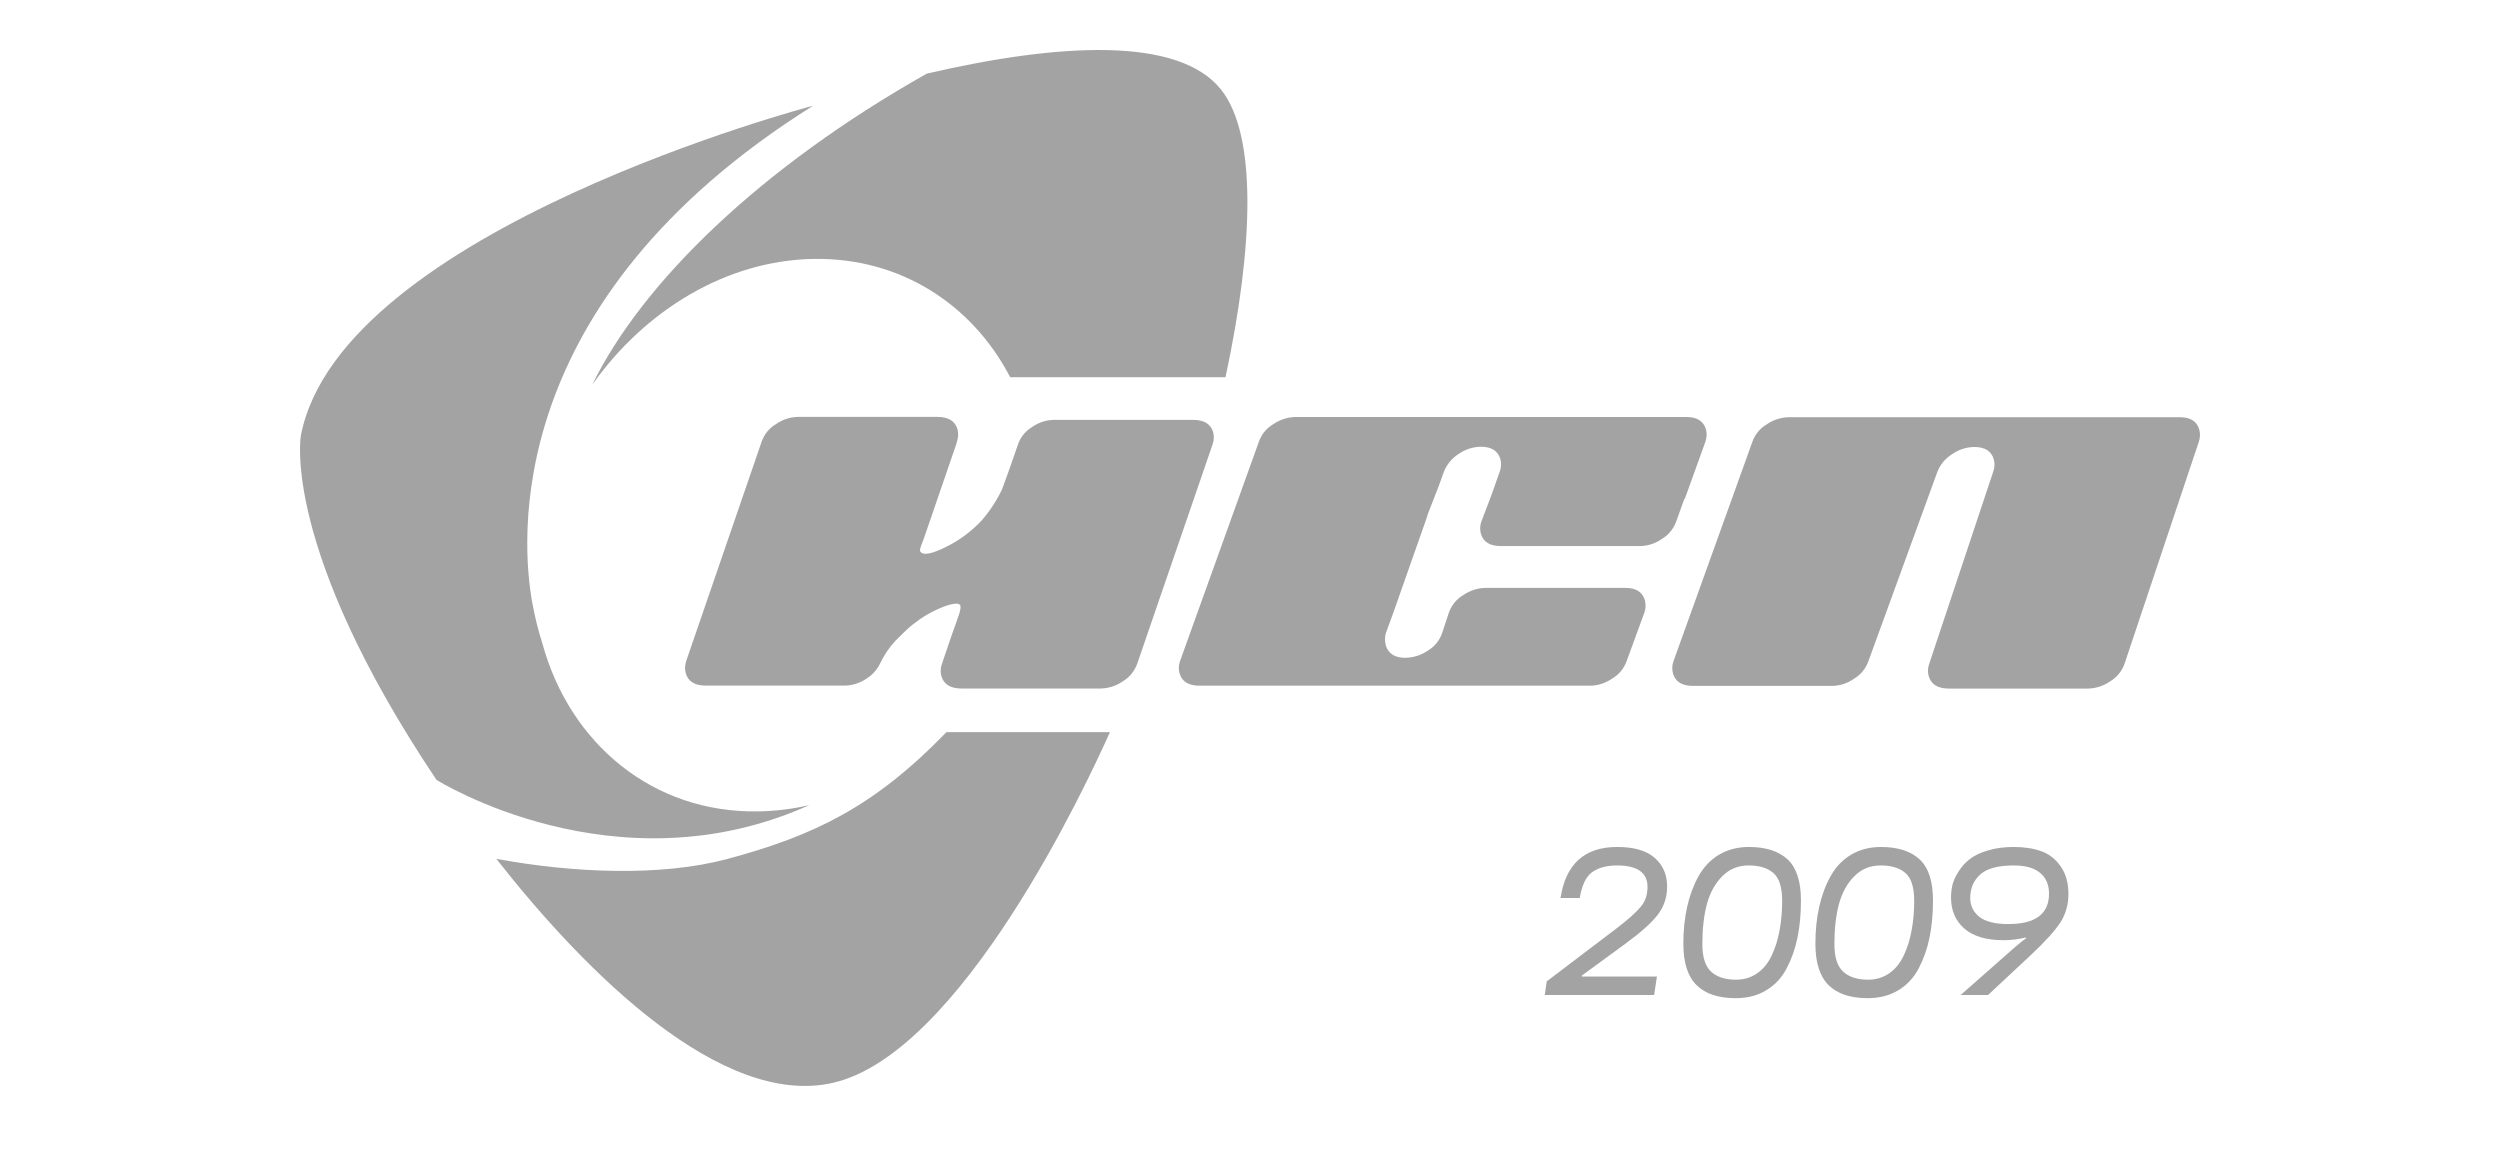
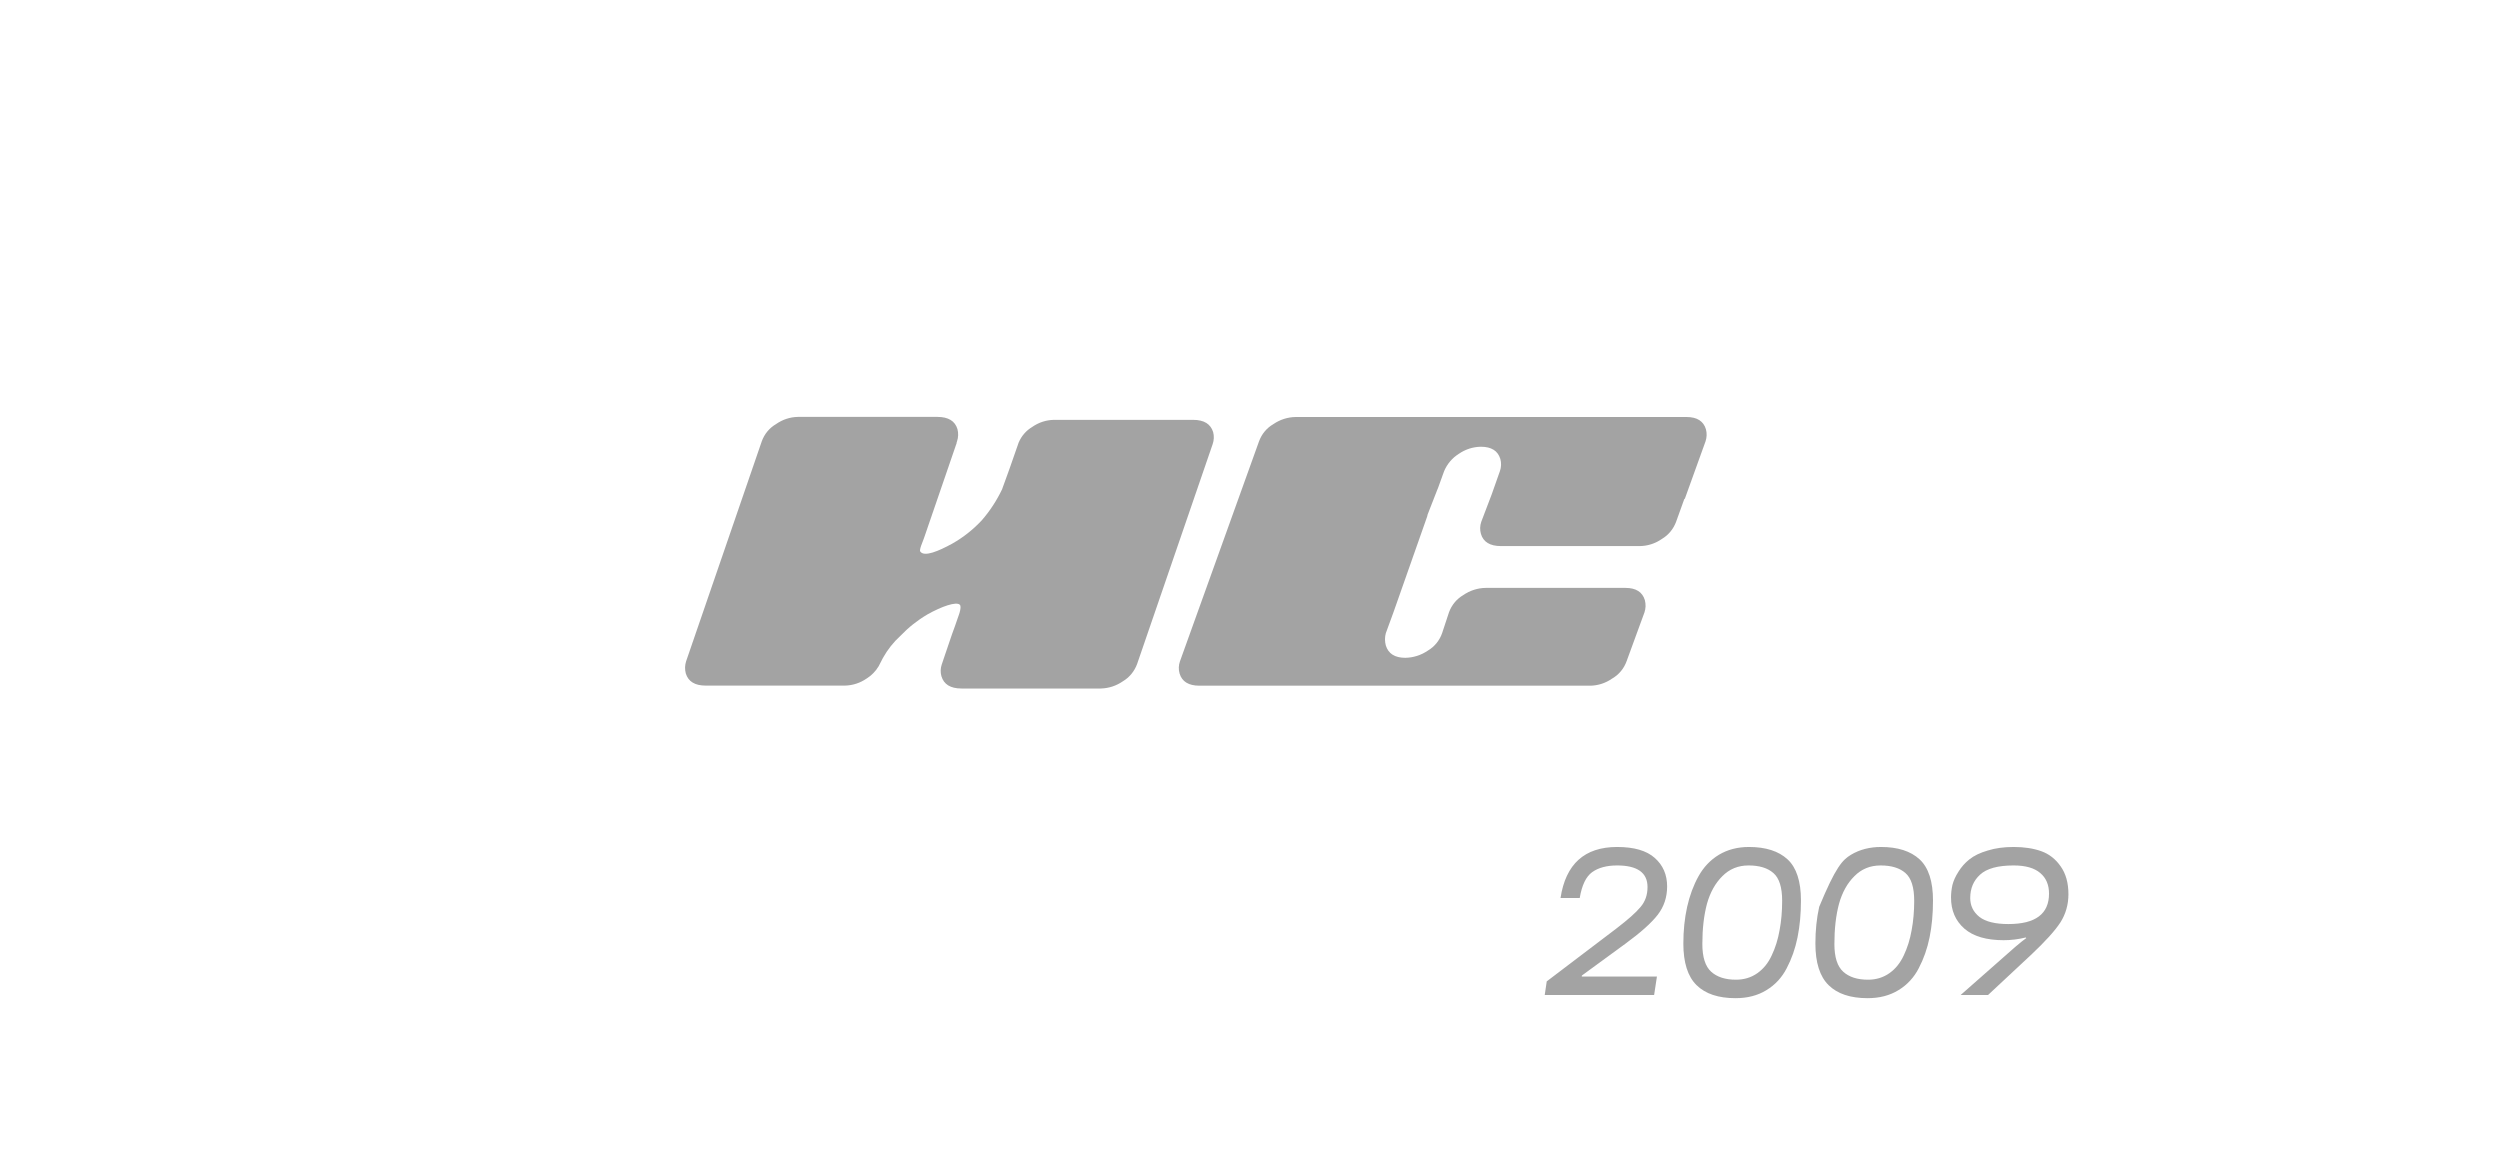
<svg xmlns="http://www.w3.org/2000/svg" width="100" height="46" viewBox="0 0 100 46" fill="none">
  <g opacity="0.6">
-     <path d="M30.345 32.455C26.126 32.534 22.796 29.754 21.696 25.741C21.531 25.223 21.399 24.694 21.3 24.157C20.843 21.709 20.021 12.062 32.528 4.227C32.528 4.227 13.624 9.19 12.035 17.42C12.035 17.42 11.223 21.884 17.459 31.195C17.459 31.195 24.616 35.699 32.376 32.203C31.709 32.359 31.028 32.443 30.345 32.455Z" fill="#666666" />
-     <path d="M32.529 10.357C36.008 10.292 38.892 12.174 40.407 15.088H49.021C50.149 9.825 50.286 5.402 48.843 3.584C47.154 1.457 42.387 1.712 37.074 2.944C30.434 6.688 25.7 11.281 23.688 15.393C25.788 12.417 29.047 10.42 32.529 10.357Z" fill="#666666" />
-     <path d="M37.86 29.285C34.975 32.26 32.577 33.426 29.072 34.364C26.436 35.068 22.919 34.922 19.852 34.353C23.487 38.987 28.886 44.306 33.297 43.318C38.432 42.166 43.452 31.405 44.397 29.285H37.86Z" fill="#666666" />
-     <path d="M87.957 17.659L84.977 26.564C84.868 26.855 84.667 27.099 84.406 27.255C84.144 27.436 83.839 27.536 83.524 27.543H77.951C77.513 27.543 77.249 27.378 77.15 27.052C77.104 26.892 77.109 26.722 77.164 26.566L79.734 18.853C79.789 18.697 79.794 18.526 79.749 18.366C79.652 18.041 79.395 17.88 78.972 17.88C78.655 17.883 78.346 17.983 78.082 18.168C77.824 18.328 77.62 18.57 77.501 18.857L74.735 26.451C74.629 26.746 74.427 26.993 74.163 27.148C73.906 27.33 73.603 27.43 73.292 27.436H67.721C67.285 27.436 67.019 27.273 66.921 26.947C66.876 26.786 66.881 26.615 66.936 26.458L70.097 17.667C70.203 17.374 70.405 17.129 70.667 16.975C70.936 16.791 71.25 16.691 71.572 16.688H87.196C87.611 16.688 87.871 16.85 87.969 17.174C88.012 17.334 88.008 17.503 87.957 17.659Z" fill="#666666" />
    <path d="M68.236 17.166C68.138 16.843 67.879 16.681 67.462 16.68H51.829C51.509 16.684 51.197 16.784 50.93 16.968C50.667 17.12 50.465 17.365 50.359 17.659L47.199 26.451C47.143 26.607 47.137 26.779 47.183 26.939C47.28 27.266 47.547 27.429 47.982 27.428H63.614C63.927 27.422 64.231 27.322 64.49 27.14C64.754 26.988 64.958 26.743 65.064 26.449L65.779 24.494C65.832 24.336 65.837 24.165 65.794 24.004C65.695 23.68 65.439 23.516 65.021 23.516H59.432C59.111 23.519 58.798 23.619 58.53 23.804C58.268 23.957 58.065 24.201 57.959 24.494L57.682 25.333C57.577 25.626 57.376 25.871 57.114 26.024C56.845 26.208 56.532 26.308 56.211 26.312C55.795 26.312 55.535 26.148 55.433 25.819C55.389 25.658 55.389 25.488 55.433 25.328L55.74 24.488L57.083 20.671C57.09 20.639 57.097 20.607 57.107 20.576L57.487 19.603L57.522 19.518L57.764 18.848C57.885 18.561 58.088 18.32 58.346 18.158C58.61 17.974 58.921 17.873 59.239 17.87C59.654 17.87 59.914 18.032 60.013 18.357C60.057 18.517 60.052 18.688 59.997 18.844L59.667 19.778L59.252 20.868C59.197 21.025 59.191 21.196 59.237 21.356C59.333 21.68 59.602 21.843 60.034 21.843H65.605C65.917 21.837 66.221 21.737 66.479 21.555C66.741 21.4 66.942 21.154 67.048 20.861L67.374 19.955H67.392L68.222 17.652C68.275 17.495 68.28 17.326 68.236 17.166Z" fill="#666666" />
    <path d="M48.526 17.283C48.424 16.957 48.158 16.794 47.726 16.794H42.154C41.843 16.8 41.54 16.9 41.282 17.082C41.045 17.224 40.858 17.441 40.747 17.701L40.385 18.738L40.082 19.574C39.867 20.024 39.594 20.442 39.27 20.814C38.926 21.182 38.531 21.495 38.098 21.741C37.527 22.054 36.97 22.285 36.81 22.061C36.761 21.992 36.904 21.684 36.962 21.518C37.02 21.352 38.268 17.715 38.268 17.715H38.261L38.282 17.652C38.335 17.494 38.341 17.324 38.298 17.163C38.199 16.839 37.933 16.677 37.5 16.676H31.92C31.606 16.681 31.301 16.781 31.041 16.964C30.778 17.116 30.576 17.361 30.47 17.655L27.446 26.447C27.394 26.604 27.388 26.774 27.431 26.935C27.53 27.262 27.797 27.425 28.23 27.424H33.797C34.109 27.418 34.413 27.318 34.673 27.136C34.865 27.016 35.027 26.849 35.146 26.65L35.316 26.32C35.502 25.985 35.741 25.684 36.021 25.43C36.34 25.096 36.702 24.809 37.096 24.578C37.676 24.251 38.245 24.059 38.388 24.186C38.442 24.231 38.427 24.356 38.38 24.52L38.186 25.08C38.152 25.177 38.116 25.275 38.081 25.368C37.979 25.663 37.886 25.931 37.816 26.147L37.67 26.579C37.618 26.73 37.613 26.895 37.657 27.049C37.754 27.375 38.02 27.539 38.453 27.54H44.034C44.348 27.533 44.653 27.433 44.914 27.252C45.175 27.098 45.377 26.853 45.484 26.561L48.506 17.767C48.561 17.612 48.568 17.443 48.526 17.283Z" fill="#666666" />
-     <path d="M64.669 37.13C65.122 36.782 65.44 36.5 65.621 36.281C65.808 36.063 65.901 35.797 65.901 35.483C65.901 34.907 65.496 34.618 64.685 34.618C64.269 34.618 63.936 34.708 63.685 34.887C63.44 35.066 63.274 35.41 63.189 35.92H62.421C62.629 34.559 63.384 33.879 64.685 33.879C65.362 33.879 65.864 34.025 66.189 34.316C66.52 34.607 66.685 34.988 66.685 35.458C66.685 35.889 66.56 36.267 66.309 36.592C66.058 36.917 65.626 37.303 65.013 37.751L63.277 39.02L63.269 39.062H66.277L66.165 39.801H61.789L61.869 39.255L64.669 37.13ZM69.422 39.927C68.734 39.927 68.214 39.753 67.862 39.406C67.51 39.059 67.334 38.505 67.334 37.743C67.334 37.217 67.385 36.727 67.486 36.273C67.588 35.819 67.74 35.41 67.942 35.047C68.145 34.682 68.417 34.397 68.758 34.19C69.105 33.983 69.505 33.879 69.958 33.879C70.63 33.879 71.145 34.044 71.502 34.374C71.86 34.705 72.038 35.254 72.038 36.021C72.038 36.553 71.993 37.043 71.902 37.491C71.812 37.939 71.668 38.35 71.47 38.726C71.278 39.101 71.006 39.395 70.654 39.608C70.308 39.821 69.897 39.927 69.422 39.927ZM69.438 39.188C69.764 39.188 70.049 39.101 70.294 38.927C70.54 38.754 70.732 38.516 70.87 38.213C71.014 37.911 71.118 37.578 71.182 37.214C71.252 36.85 71.286 36.455 71.286 36.029C71.286 35.492 71.169 35.122 70.934 34.92C70.705 34.719 70.374 34.618 69.942 34.618C69.526 34.618 69.177 34.761 68.894 35.047C68.612 35.327 68.406 35.696 68.278 36.155C68.156 36.614 68.094 37.149 68.094 37.76C68.094 38.286 68.212 38.656 68.446 38.868C68.681 39.081 69.012 39.188 69.438 39.188ZM74.704 39.927C74.016 39.927 73.496 39.753 73.144 39.406C72.792 39.059 72.616 38.505 72.616 37.743C72.616 37.217 72.666 36.727 72.768 36.273C72.869 35.819 73.021 35.41 73.224 35.047C73.426 34.682 73.698 34.397 74.04 34.19C74.386 33.983 74.786 33.879 75.24 33.879C75.912 33.879 76.426 34.044 76.784 34.374C77.141 34.705 77.32 35.254 77.32 36.021C77.32 36.553 77.274 37.043 77.184 37.491C77.093 37.939 76.949 38.35 76.752 38.726C76.56 39.101 76.288 39.395 75.936 39.608C75.589 39.821 75.178 39.927 74.704 39.927ZM74.72 39.188C75.045 39.188 75.33 39.101 75.576 38.927C75.821 38.754 76.013 38.516 76.152 38.213C76.296 37.911 76.4 37.578 76.464 37.214C76.533 36.85 76.568 36.455 76.568 36.029C76.568 35.492 76.45 35.122 76.216 34.92C75.986 34.719 75.656 34.618 75.224 34.618C74.808 34.618 74.458 34.761 74.176 35.047C73.893 35.327 73.688 35.696 73.56 36.155C73.437 36.614 73.376 37.149 73.376 37.76C73.376 38.286 73.493 38.656 73.728 38.868C73.962 39.081 74.293 39.188 74.72 39.188ZM78.425 39.801L80.609 37.877C80.806 37.709 80.953 37.592 81.049 37.525L81.033 37.499C80.734 37.572 80.438 37.608 80.145 37.608C79.457 37.608 78.934 37.455 78.577 37.147C78.219 36.833 78.041 36.419 78.041 35.903C78.041 35.735 78.059 35.567 78.097 35.399C78.139 35.231 78.219 35.055 78.337 34.87C78.454 34.68 78.601 34.514 78.777 34.374C78.958 34.229 79.201 34.111 79.505 34.022C79.809 33.926 80.155 33.879 80.545 33.879C80.966 33.879 81.334 33.935 81.649 34.047C81.963 34.159 82.222 34.361 82.425 34.652C82.633 34.943 82.737 35.315 82.737 35.769C82.737 36.183 82.63 36.559 82.417 36.895C82.203 37.225 81.814 37.656 81.249 38.188L79.521 39.801H78.425ZM80.337 36.962C81.419 36.962 81.961 36.556 81.961 35.744C81.961 35.391 81.843 35.117 81.609 34.92C81.374 34.719 81.019 34.618 80.545 34.618C79.915 34.618 79.467 34.741 79.201 34.988C78.939 35.228 78.809 35.539 78.809 35.92C78.809 36.228 78.931 36.48 79.177 36.676C79.422 36.867 79.809 36.962 80.337 36.962Z" fill="#666666" />
+     <path d="M64.669 37.13C65.122 36.782 65.44 36.5 65.621 36.281C65.808 36.063 65.901 35.797 65.901 35.483C65.901 34.907 65.496 34.618 64.685 34.618C64.269 34.618 63.936 34.708 63.685 34.887C63.44 35.066 63.274 35.41 63.189 35.92H62.421C62.629 34.559 63.384 33.879 64.685 33.879C65.362 33.879 65.864 34.025 66.189 34.316C66.52 34.607 66.685 34.988 66.685 35.458C66.685 35.889 66.56 36.267 66.309 36.592C66.058 36.917 65.626 37.303 65.013 37.751L63.277 39.02L63.269 39.062H66.277L66.165 39.801H61.789L61.869 39.255L64.669 37.13ZM69.422 39.927C68.734 39.927 68.214 39.753 67.862 39.406C67.51 39.059 67.334 38.505 67.334 37.743C67.334 37.217 67.385 36.727 67.486 36.273C67.588 35.819 67.74 35.41 67.942 35.047C68.145 34.682 68.417 34.397 68.758 34.19C69.105 33.983 69.505 33.879 69.958 33.879C70.63 33.879 71.145 34.044 71.502 34.374C71.86 34.705 72.038 35.254 72.038 36.021C72.038 36.553 71.993 37.043 71.902 37.491C71.812 37.939 71.668 38.35 71.47 38.726C71.278 39.101 71.006 39.395 70.654 39.608C70.308 39.821 69.897 39.927 69.422 39.927ZM69.438 39.188C69.764 39.188 70.049 39.101 70.294 38.927C70.54 38.754 70.732 38.516 70.87 38.213C71.014 37.911 71.118 37.578 71.182 37.214C71.252 36.85 71.286 36.455 71.286 36.029C71.286 35.492 71.169 35.122 70.934 34.92C70.705 34.719 70.374 34.618 69.942 34.618C69.526 34.618 69.177 34.761 68.894 35.047C68.612 35.327 68.406 35.696 68.278 36.155C68.156 36.614 68.094 37.149 68.094 37.76C68.094 38.286 68.212 38.656 68.446 38.868C68.681 39.081 69.012 39.188 69.438 39.188ZM74.704 39.927C74.016 39.927 73.496 39.753 73.144 39.406C72.792 39.059 72.616 38.505 72.616 37.743C72.616 37.217 72.666 36.727 72.768 36.273C73.426 34.682 73.698 34.397 74.04 34.19C74.386 33.983 74.786 33.879 75.24 33.879C75.912 33.879 76.426 34.044 76.784 34.374C77.141 34.705 77.32 35.254 77.32 36.021C77.32 36.553 77.274 37.043 77.184 37.491C77.093 37.939 76.949 38.35 76.752 38.726C76.56 39.101 76.288 39.395 75.936 39.608C75.589 39.821 75.178 39.927 74.704 39.927ZM74.72 39.188C75.045 39.188 75.33 39.101 75.576 38.927C75.821 38.754 76.013 38.516 76.152 38.213C76.296 37.911 76.4 37.578 76.464 37.214C76.533 36.85 76.568 36.455 76.568 36.029C76.568 35.492 76.45 35.122 76.216 34.92C75.986 34.719 75.656 34.618 75.224 34.618C74.808 34.618 74.458 34.761 74.176 35.047C73.893 35.327 73.688 35.696 73.56 36.155C73.437 36.614 73.376 37.149 73.376 37.76C73.376 38.286 73.493 38.656 73.728 38.868C73.962 39.081 74.293 39.188 74.72 39.188ZM78.425 39.801L80.609 37.877C80.806 37.709 80.953 37.592 81.049 37.525L81.033 37.499C80.734 37.572 80.438 37.608 80.145 37.608C79.457 37.608 78.934 37.455 78.577 37.147C78.219 36.833 78.041 36.419 78.041 35.903C78.041 35.735 78.059 35.567 78.097 35.399C78.139 35.231 78.219 35.055 78.337 34.87C78.454 34.68 78.601 34.514 78.777 34.374C78.958 34.229 79.201 34.111 79.505 34.022C79.809 33.926 80.155 33.879 80.545 33.879C80.966 33.879 81.334 33.935 81.649 34.047C81.963 34.159 82.222 34.361 82.425 34.652C82.633 34.943 82.737 35.315 82.737 35.769C82.737 36.183 82.63 36.559 82.417 36.895C82.203 37.225 81.814 37.656 81.249 38.188L79.521 39.801H78.425ZM80.337 36.962C81.419 36.962 81.961 36.556 81.961 35.744C81.961 35.391 81.843 35.117 81.609 34.92C81.374 34.719 81.019 34.618 80.545 34.618C79.915 34.618 79.467 34.741 79.201 34.988C78.939 35.228 78.809 35.539 78.809 35.92C78.809 36.228 78.931 36.48 79.177 36.676C79.422 36.867 79.809 36.962 80.337 36.962Z" fill="#666666" />
  </g>
</svg>